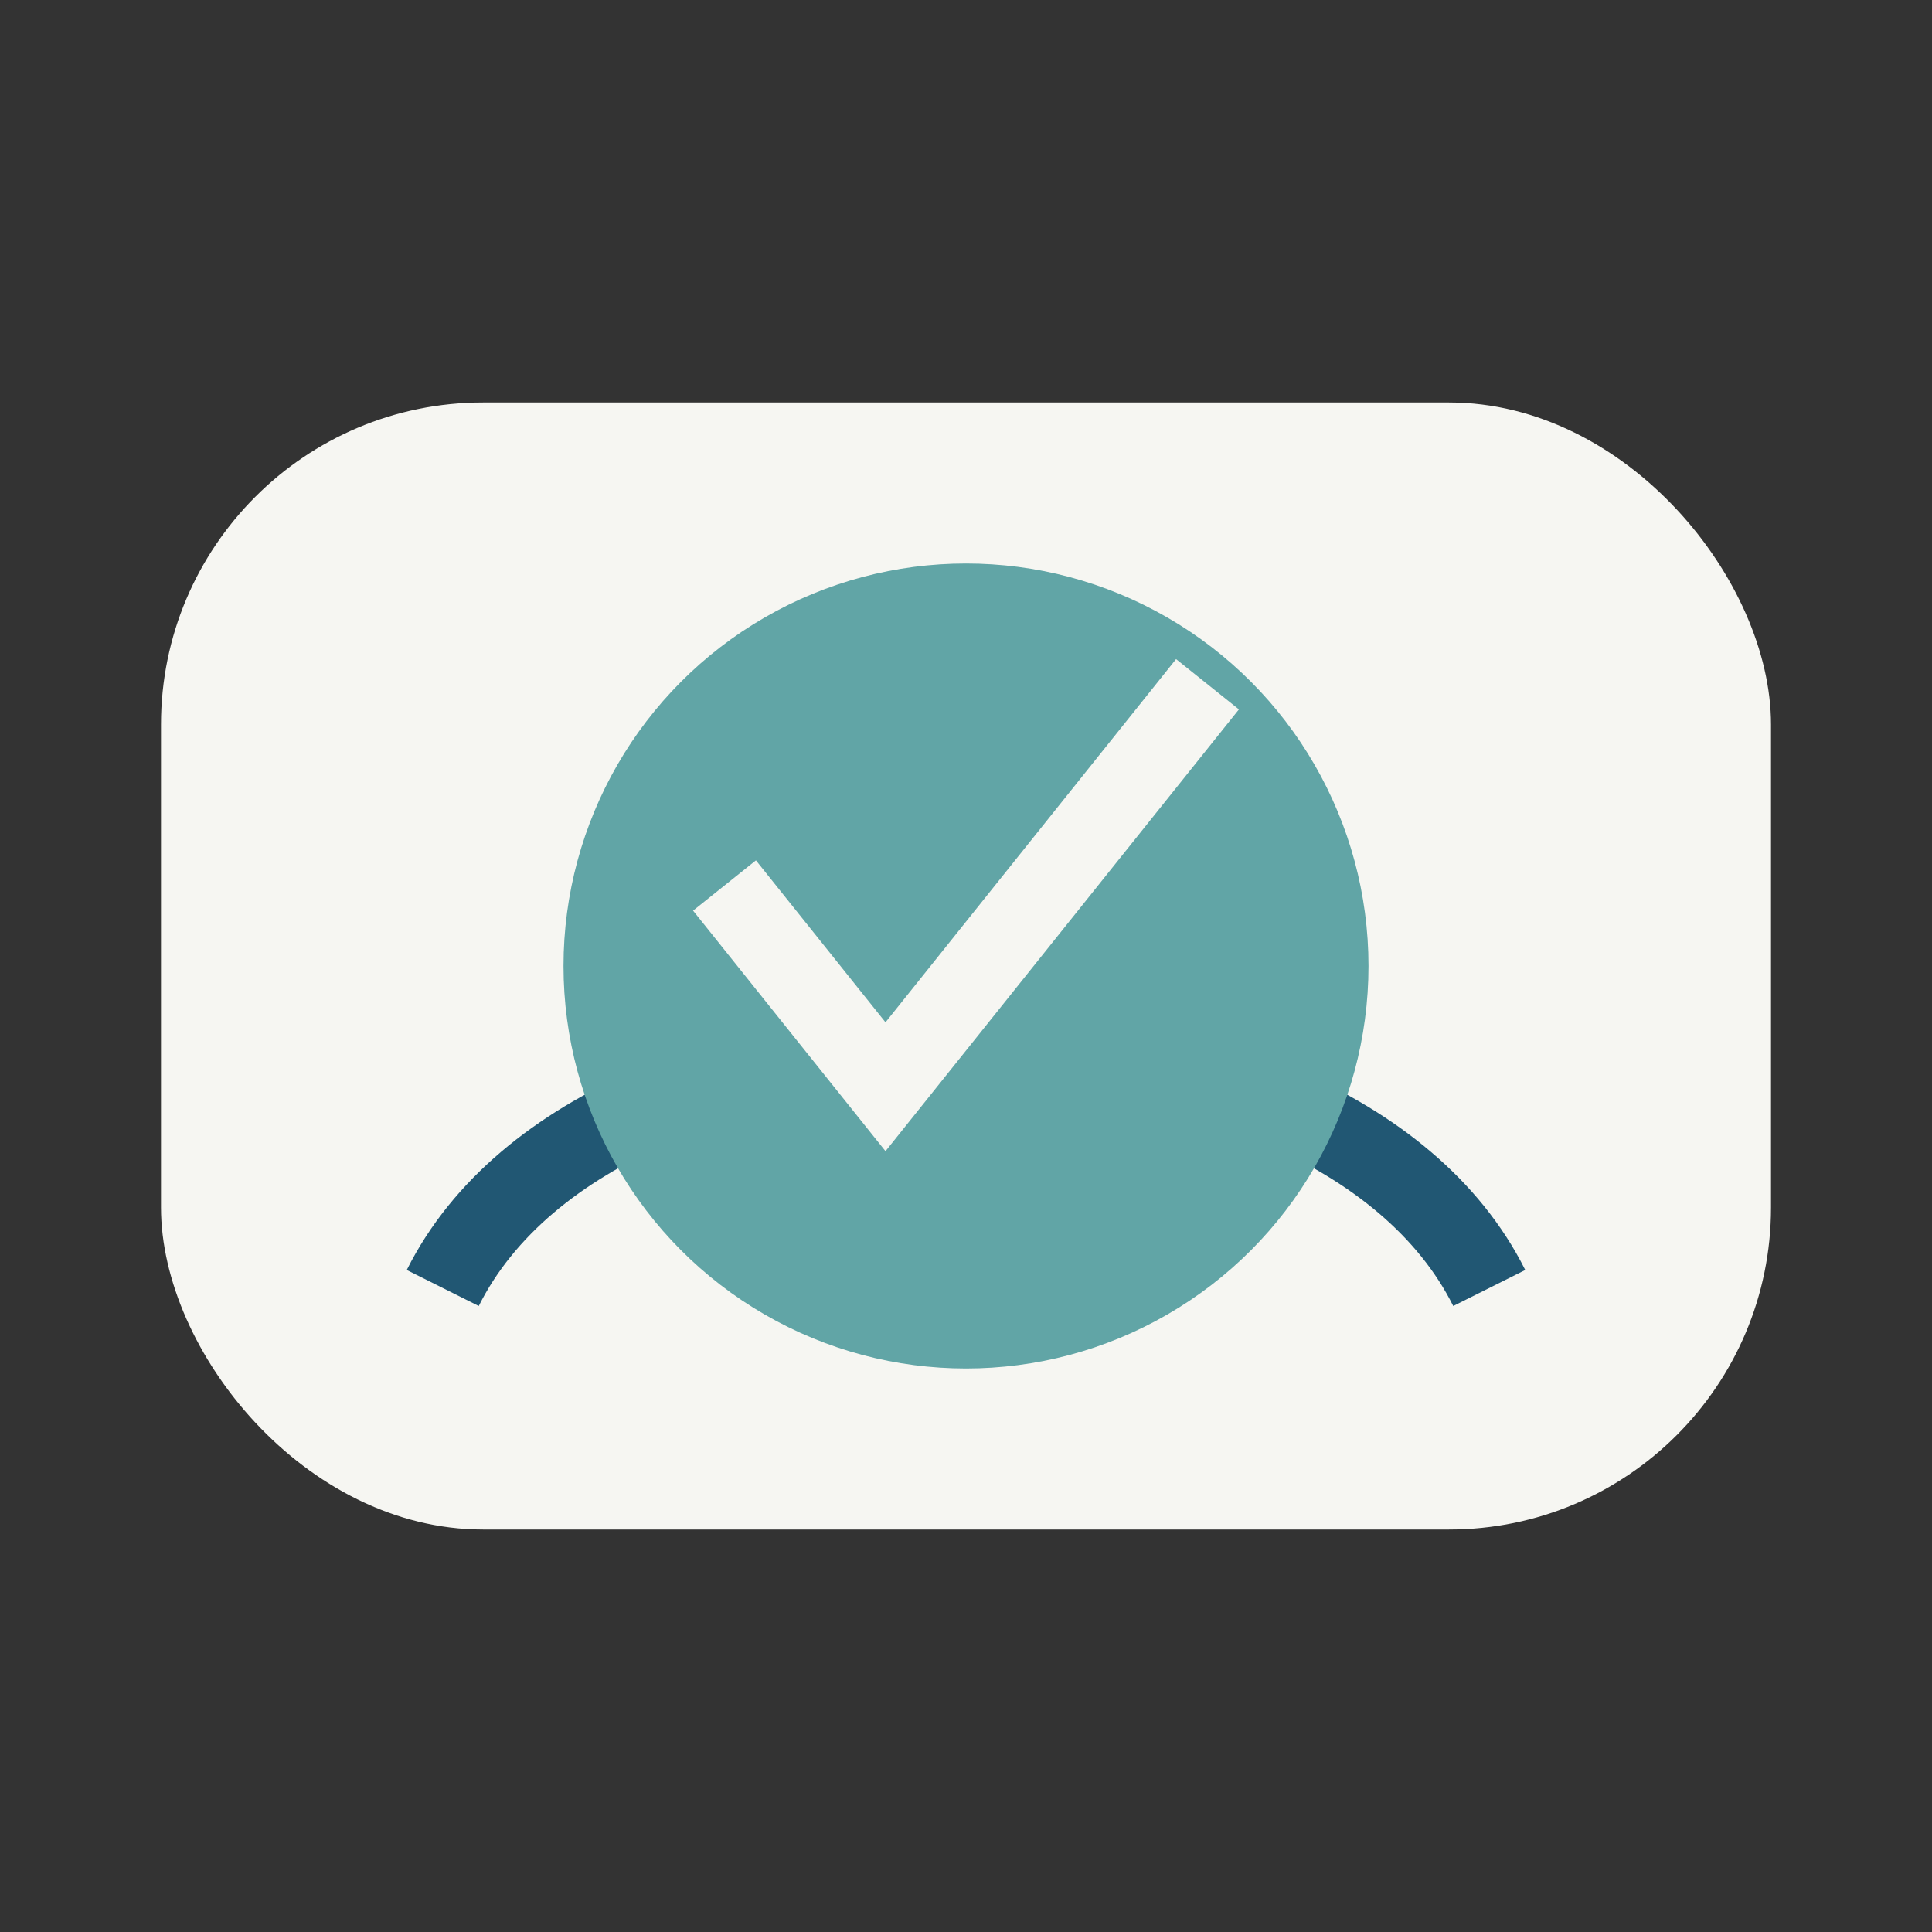
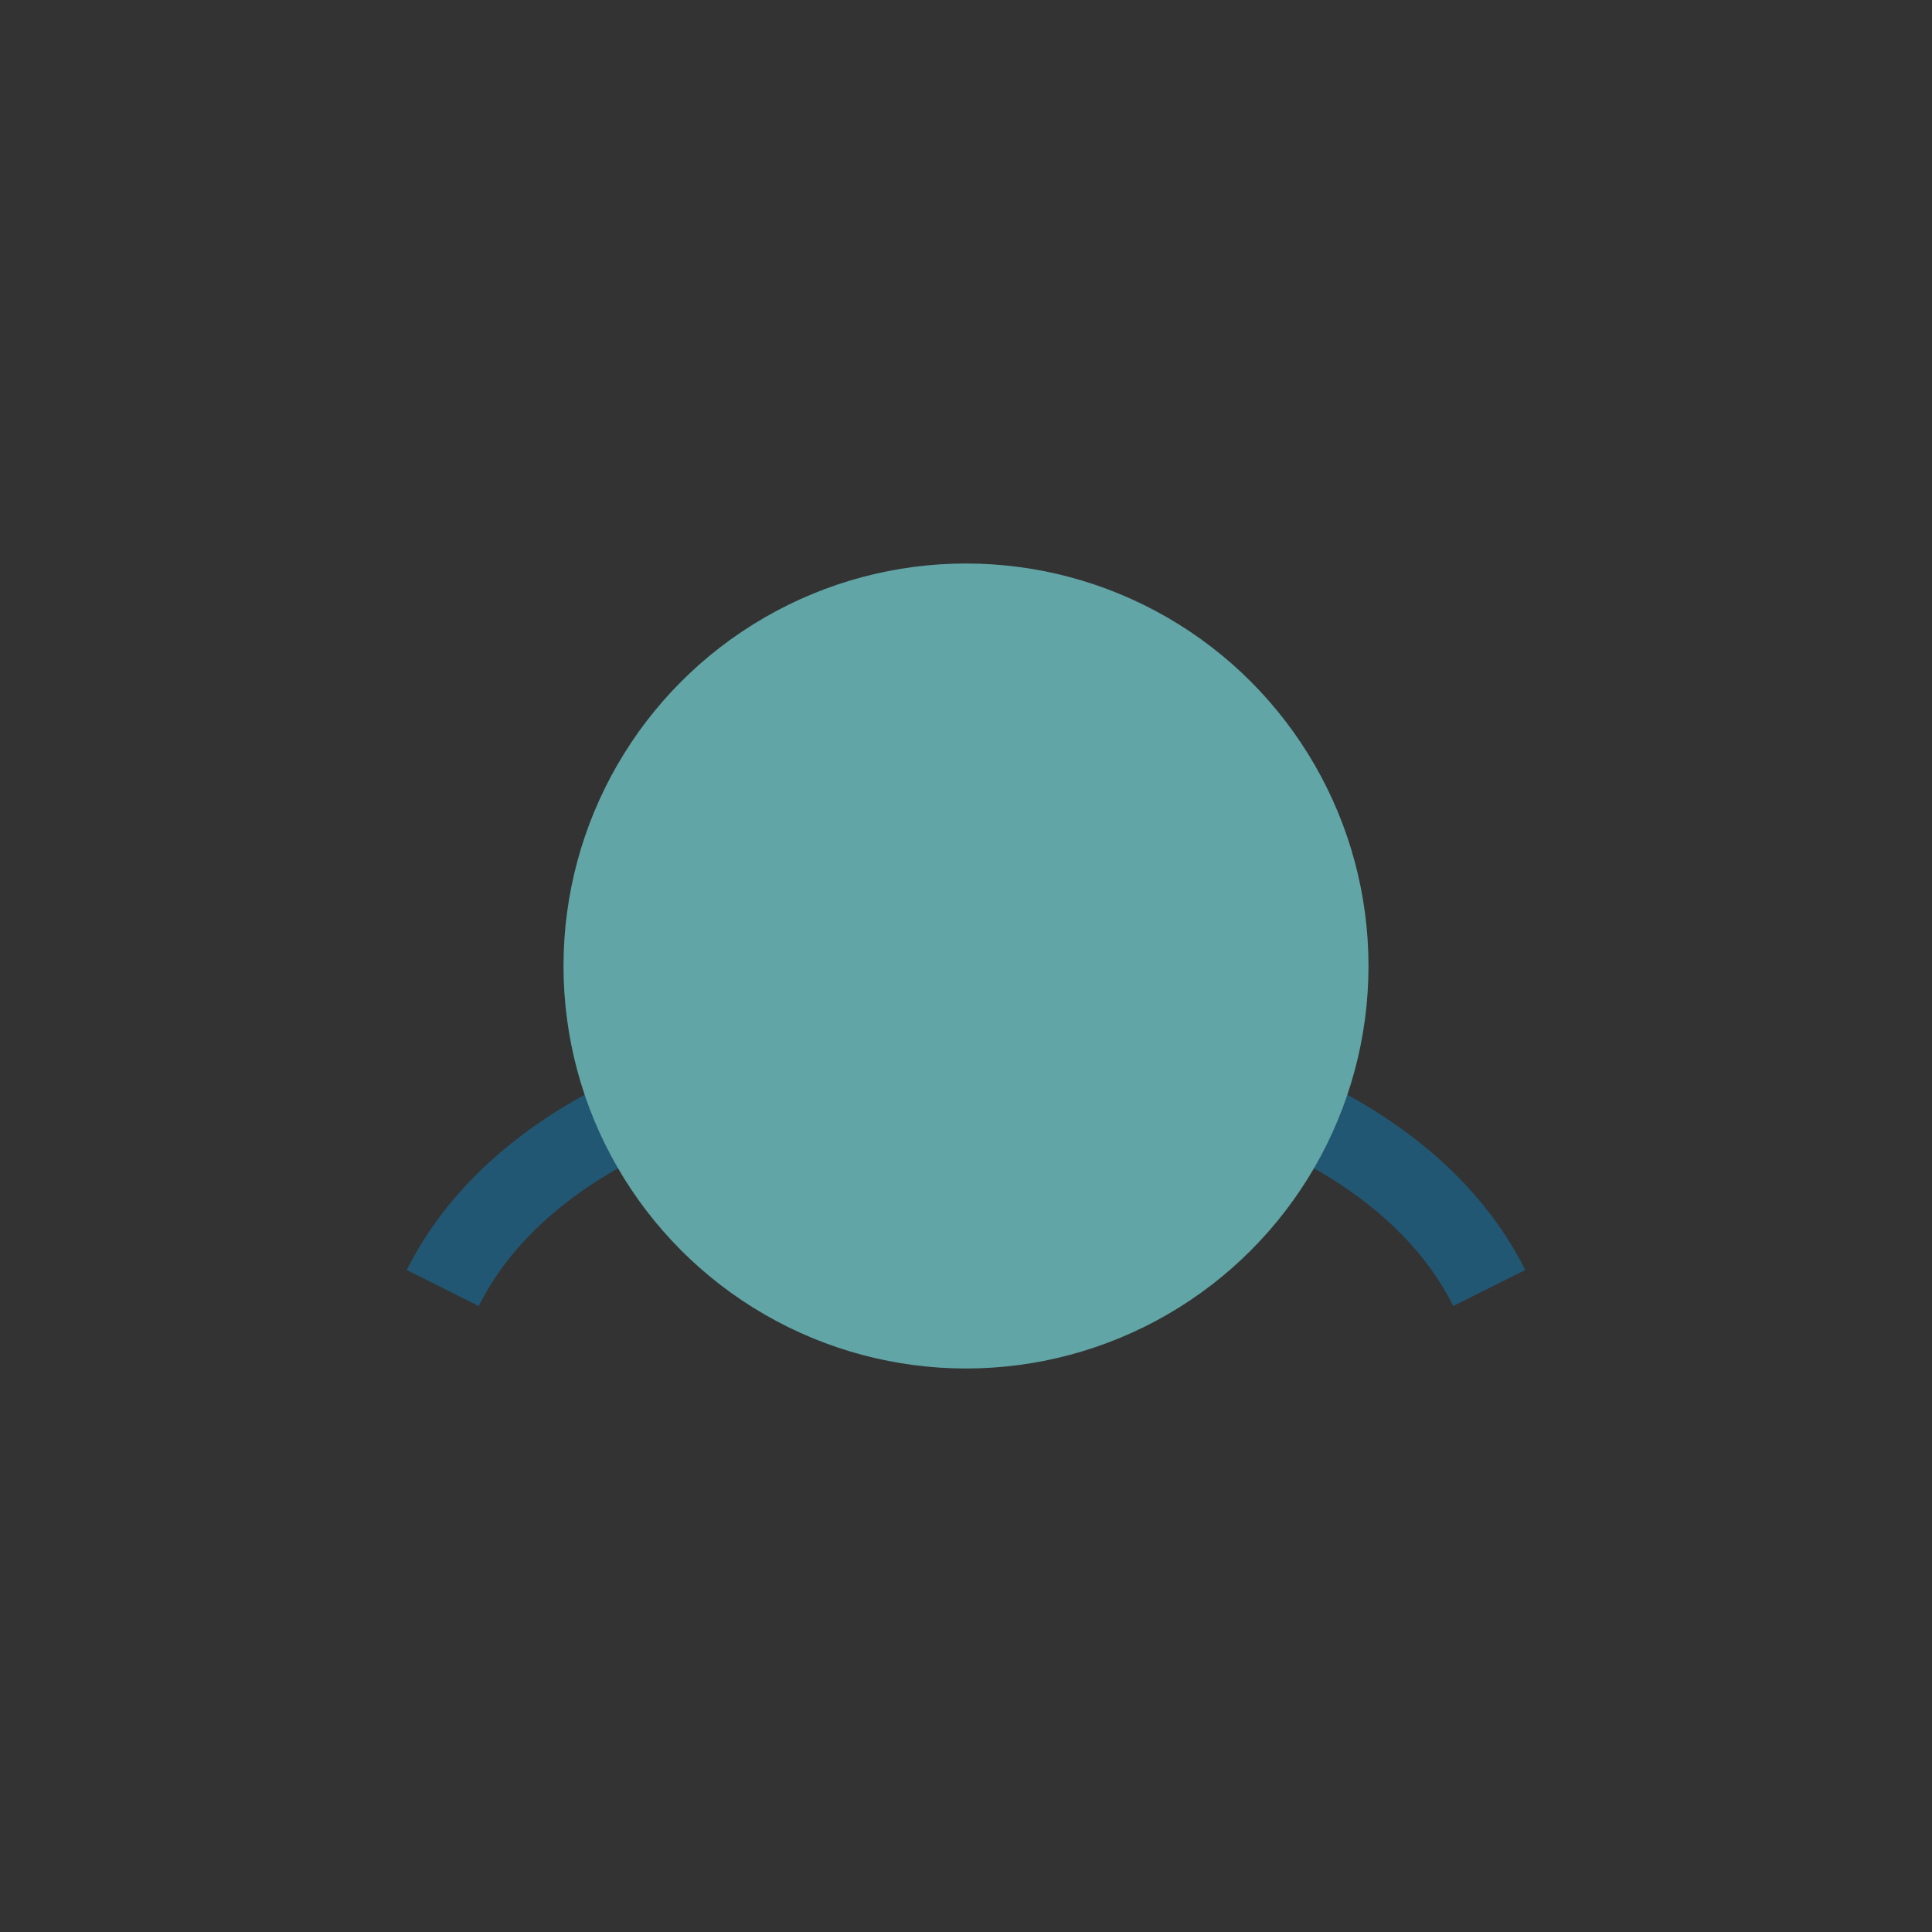
<svg xmlns="http://www.w3.org/2000/svg" width="48" height="48" viewBox="0 0 48 48">
  <rect x="0" y="0" width="48" height="48" fill="#333333" stroke="none" />
-   <rect x="4" y="10" width="40" height="28" rx="8" fill="#F6F6F2" />
  <path d="M11 32c4-8 22-8 26 0" stroke="#215773" stroke-width="2" fill="none" />
  <circle cx="24" cy="24" r="10" fill="#61A5A6" />
-   <path d="M18 22l4 5 8-10" stroke="#F6F6F2" stroke-width="2" fill="none" />
</svg>